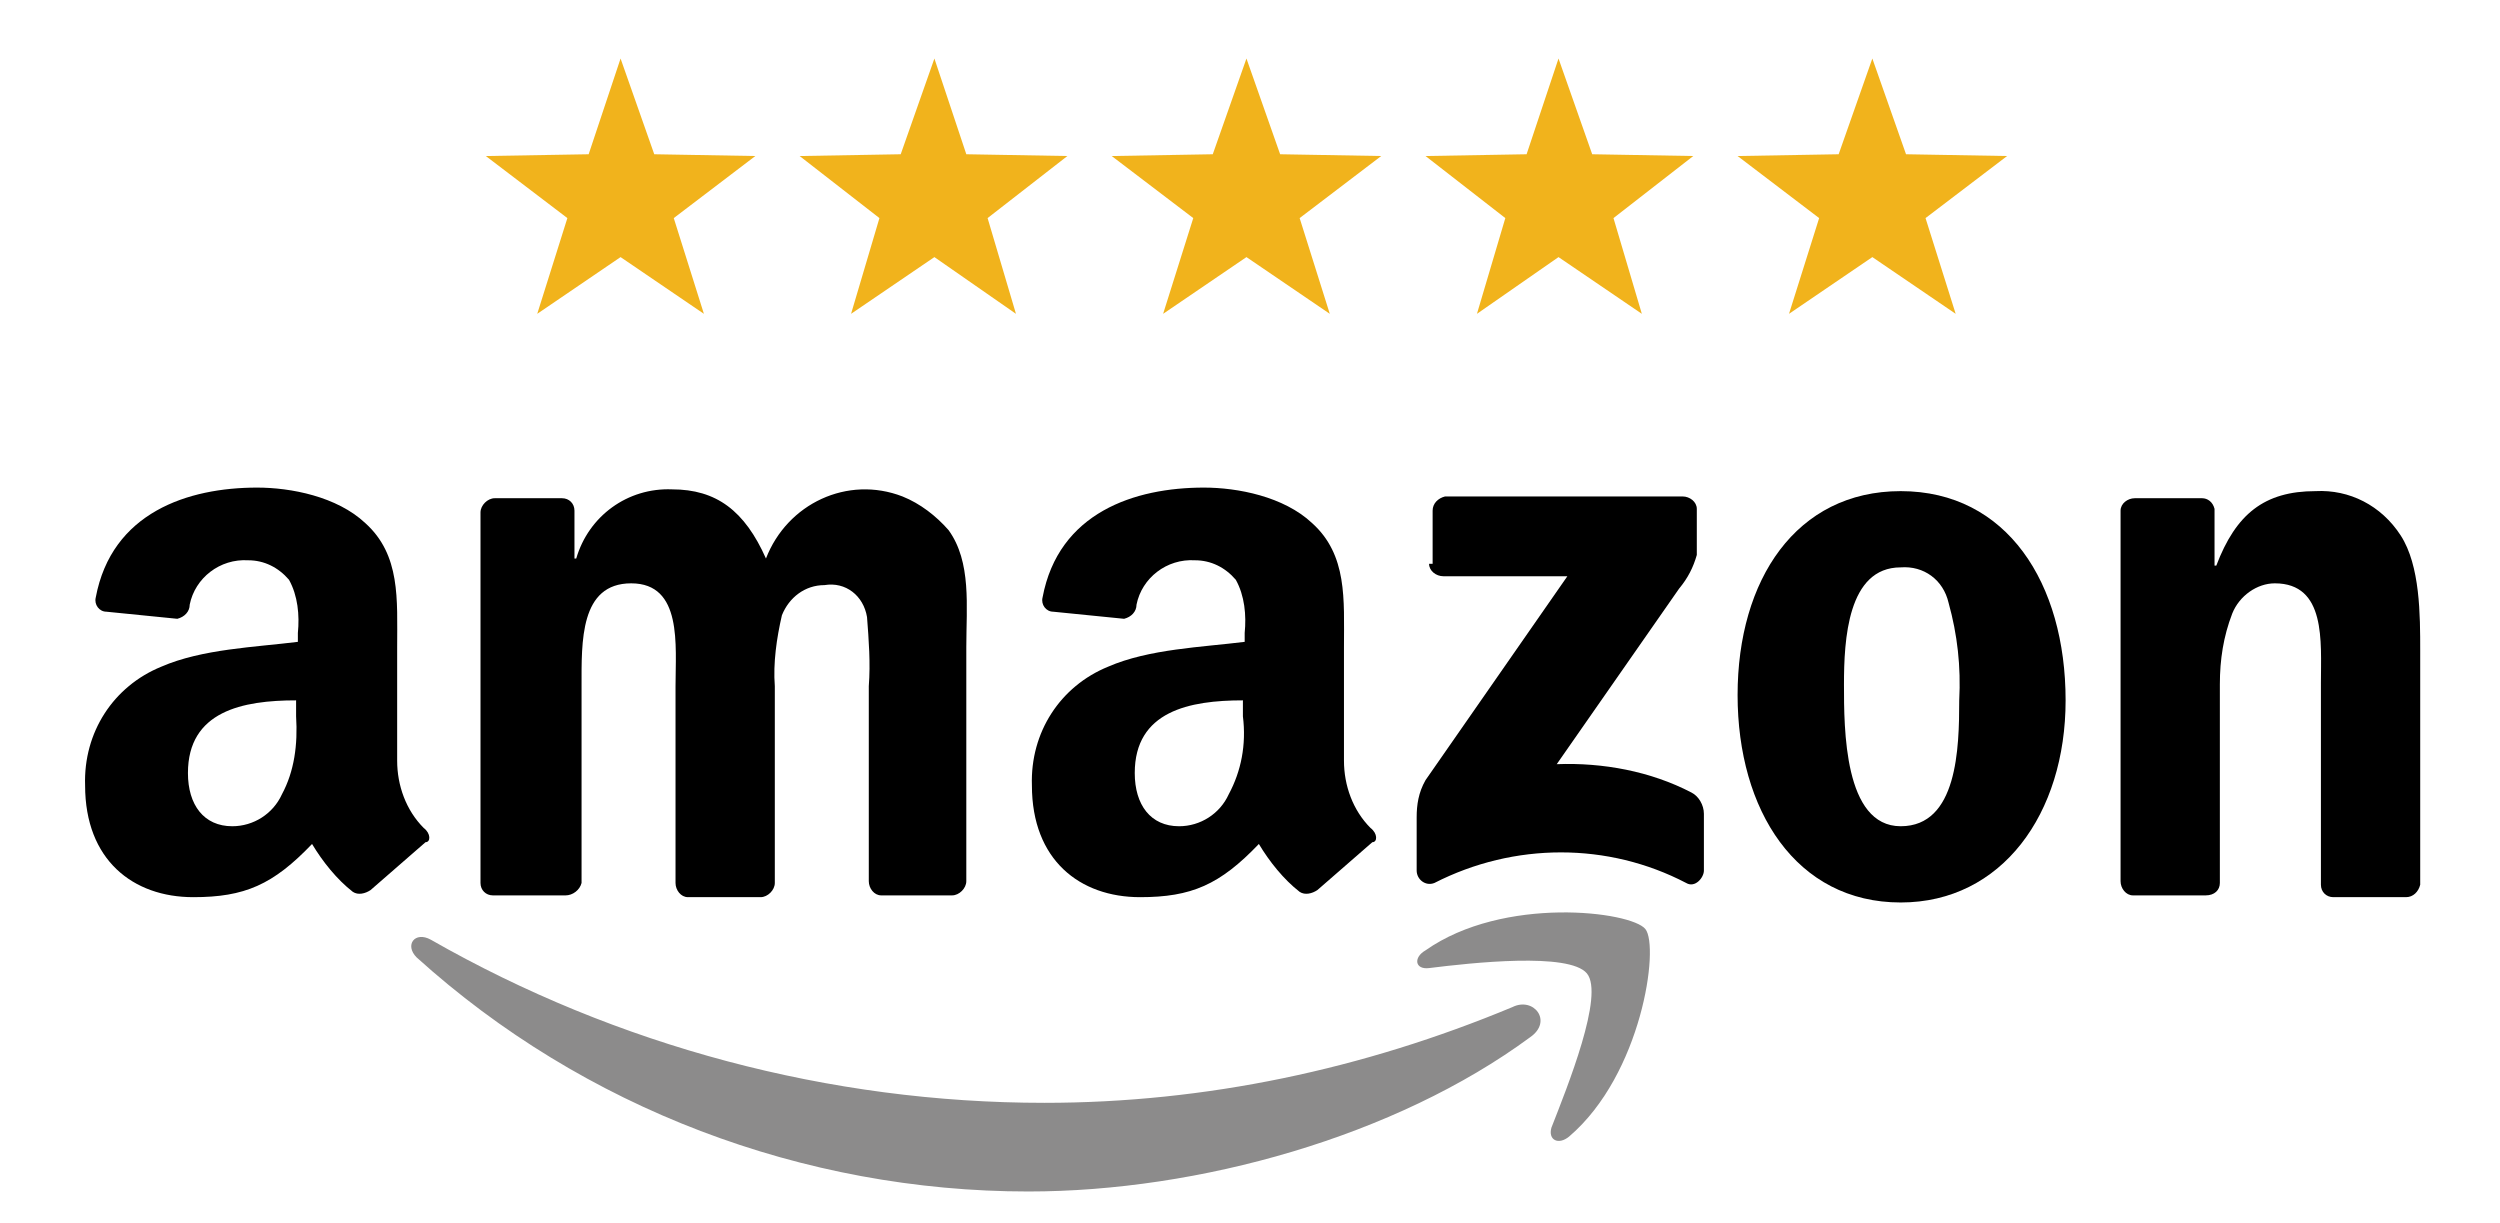
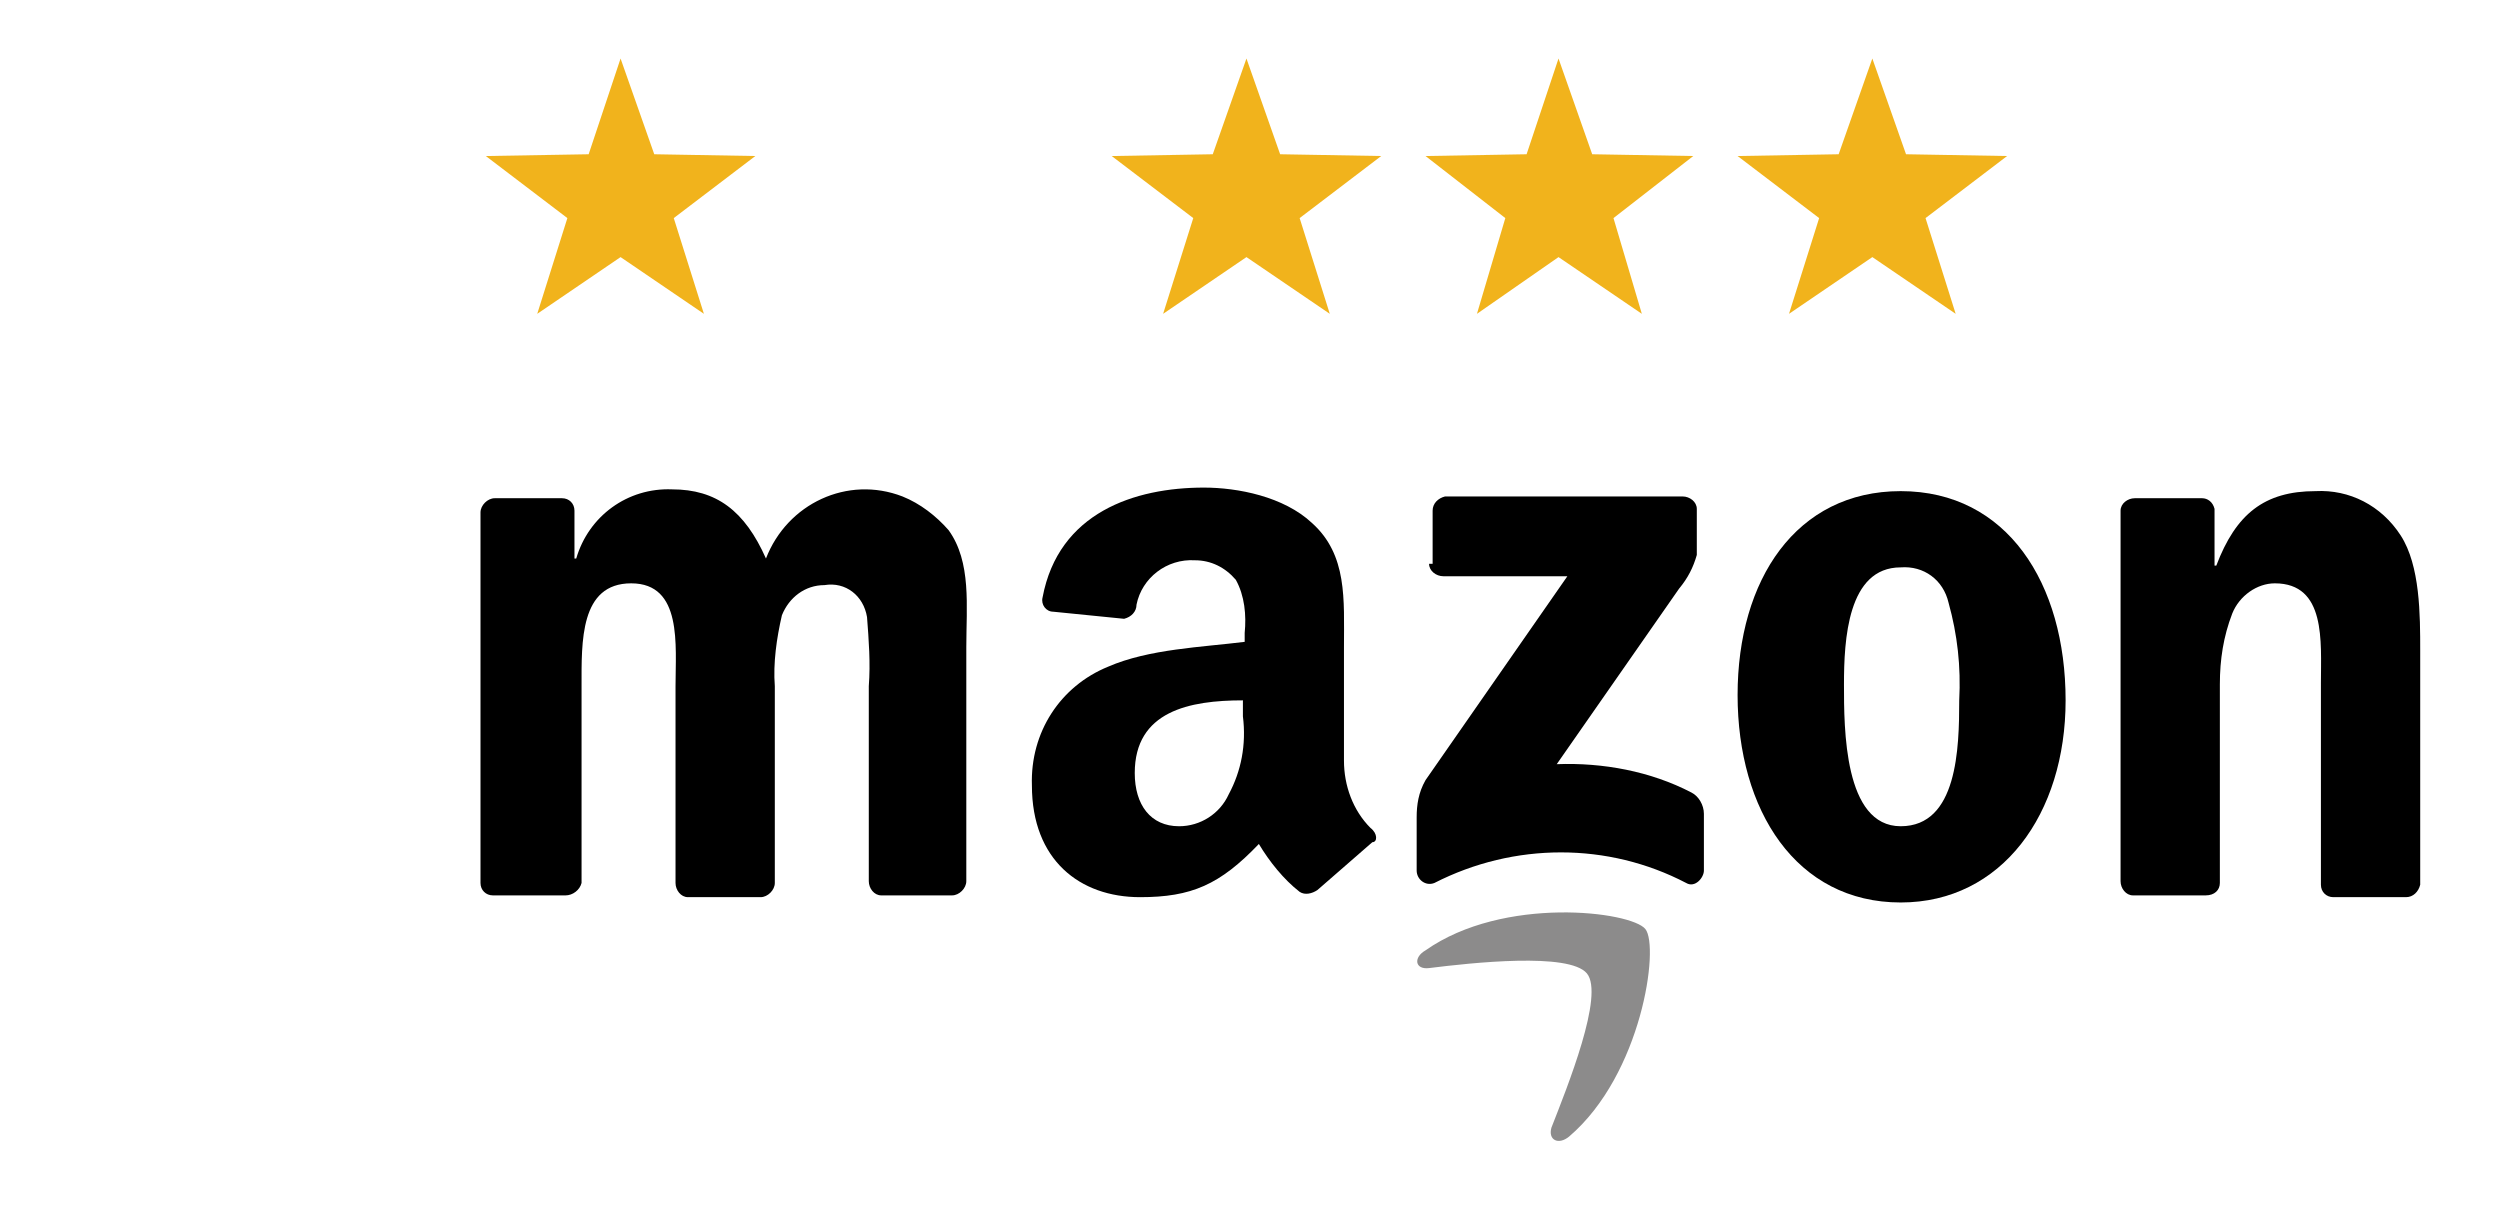
<svg xmlns="http://www.w3.org/2000/svg" version="1.1" id="Layer_1" x="0px" y="0px" viewBox="0 0 141 69" style="enable-background:new 0 0 141 69;" xml:space="preserve">
  <style type="text/css">
	.st0{fill:#F1B31C;}
	
	.st2{fill:#8C8B8B;}
	.st3{fill:#000;}
</style>
  <title>Tuft &amp; Needle Amazon 5-Star</title>
  <g>
    <polygon class="st0" points="35,14.5 30.3,17.7 32,12.3 27.4,8.8 33.2,8.7 35,3.3 36.9,8.7 42.6,8.8 38,12.3 39.7,17.7  " />
-     <polygon class="st0" points="52.7,14.5 48,17.7 49.6,12.3 45.1,8.8 50.8,8.7 52.7,3.3 54.5,8.7 60.2,8.8 55.7,12.3 57.3,17.7  " />
    <polygon class="st0" points="70.3,14.5 65.6,17.7 67.3,12.3 62.7,8.8 68.4,8.7 70.3,3.3 72.2,8.7 77.9,8.8 73.3,12.3 75,17.7  " />
    <polygon class="st0" points="87.9,14.5 83.3,17.7 84.9,12.3 80.4,8.8 86.1,8.7 87.9,3.3 89.8,8.7 95.5,8.8 91,12.3 92.6,17.7  " />
    <polygon class="st0" points="105.6,14.5 100.9,17.7 102.6,12.3 98,8.8 103.7,8.7 105.6,3.3 107.5,8.7 113.2,8.8 108.6,12.3    110.3,17.7  " />
  </g>
  <g class="st1">
-     <path class="st2" d="M86.3,58.5c-7.6,5.6-18.7,8.7-28.3,8.7C45.3,67.2,32.9,62.5,23.5,54c-0.7-0.7-0.1-1.5,0.8-1   c10.5,6,22.5,9.2,34.6,9.2c9.1,0,18-1.9,26.4-5.4C86.5,56.2,87.6,57.6,86.3,58.5" />
    <path class="st2" d="M89.5,54.9c-1-1.2-6.5-0.6-8.9-0.3c-0.8,0.1-0.9-0.6-0.2-1c4.4-3.1,11.6-2.2,12.4-1.2s-0.2,8.2-4.3,11.7   c-0.6,0.5-1.2,0.2-1-0.5C88.4,61.3,90.5,56.1,89.5,54.9" />
    <path class="st3" d="M80.8,31.8v-3c0-0.4,0.3-0.7,0.7-0.8c0,0,0,0,0,0h13.4c0.4,0,0.8,0.3,0.8,0.7c0,0,0,0,0,0v2.6   c-0.2,0.7-0.5,1.3-1,1.9l-6.9,9.9c2.6-0.1,5.3,0.4,7.6,1.6c0.4,0.2,0.7,0.7,0.7,1.2v3.2c0,0.4-0.5,1-1,0.7c-4.4-2.3-9.7-2.3-14.2,0   c-0.5,0.2-1-0.2-1-0.7v-3c0-0.7,0.1-1.4,0.5-2.1l8-11.5h-7c-0.4,0-0.8-0.3-0.8-0.7c0,0,0,0,0,0" />
    <path class="st3" d="M31.9,50.5h-4.1c-0.4,0-0.7-0.3-0.7-0.7V28.9c0-0.4,0.4-0.8,0.8-0.8c0,0,0,0,0,0h3.8c0.4,0,0.7,0.3,0.7,0.7   v2.7h0.1c0.7-2.4,2.9-4,5.4-3.9c2.5,0,4.1,1.2,5.3,3.9c1.2-3.1,4.6-4.7,7.7-3.5c1,0.4,1.9,1.1,2.6,1.9c1.3,1.8,1,4.3,1,6.6v13.2   c0,0.4-0.4,0.8-0.8,0.8c0,0,0,0,0,0h-4c-0.4,0-0.7-0.4-0.7-0.8V38.7c0.1-1.3,0-2.6-0.1-3.9c-0.2-1.2-1.2-2-2.4-1.8c0,0,0,0,0,0   c-1.1,0-2,0.7-2.4,1.7c-0.3,1.3-0.5,2.7-0.4,4v11.1c0,0.4-0.4,0.8-0.8,0.8c0,0,0,0,0,0h-4.1c-0.4,0-0.7-0.4-0.7-0.8V38.7   c0-2.3,0.4-5.8-2.5-5.8s-2.8,3.3-2.8,5.8v11.1C32.7,50.2,32.3,50.5,31.9,50.5C31.9,50.5,31.9,50.5,31.9,50.5" />
    <path class="st3" d="M107.2,27.7c6,0,9.3,5.2,9.3,11.8c0,6.4-3.6,11.4-9.3,11.4c-5.9,0-9.2-5.2-9.2-11.7S101.3,27.7,107.2,27.7    M107.2,32c-3,0-3.2,4.1-3.2,6.6s0,8,3.2,8s3.3-4.4,3.3-7.1c0.1-1.9-0.1-3.7-0.6-5.5C109.6,32.7,108.5,31.9,107.2,32" />
    <path class="st3" d="M124.4,50.5h-4.1c-0.4,0-0.7-0.4-0.7-0.8V28.8c0-0.4,0.4-0.7,0.8-0.7h3.8c0.3,0,0.6,0.2,0.7,0.6v3.2h0.1   c1.1-2.9,2.7-4.2,5.6-4.2c1.9-0.1,3.7,0.8,4.8,2.5c1.1,1.7,1.1,4.5,1.1,6.5v13.2c-0.1,0.4-0.4,0.7-0.8,0.7h-4.1   c-0.4,0-0.7-0.3-0.7-0.7V38.5c0-2.3,0.3-5.6-2.6-5.6c-1,0-2,0.7-2.4,1.7c-0.5,1.3-0.7,2.6-0.7,4v11.2   C125.2,50.2,124.9,50.5,124.4,50.5C124.4,50.5,124.4,50.5,124.4,50.5" />
-     <path class="st3" d="M23.9,46.7c-1-1-1.5-2.4-1.5-3.8v-6.4c0-2.7,0.2-5.2-1.8-7c-1.6-1.5-4.2-2-6.1-2c-3.9,0-8.2,1.4-9.1,6.2   c-0.1,0.4,0.2,0.8,0.6,0.8c0,0,0,0,0,0l4,0.4c0.4-0.1,0.7-0.4,0.7-0.8c0.3-1.5,1.7-2.6,3.3-2.5c0.9,0,1.7,0.4,2.3,1.1   c0.5,0.9,0.6,2,0.5,3v0.5c-2.4,0.3-5.4,0.4-7.7,1.4c-2.7,1.1-4.4,3.7-4.3,6.7c0,4.2,2.7,6.3,6.1,6.3c2.9,0,4.5-0.7,6.7-3   c0.6,1,1.4,2,2.3,2.7c0.3,0.2,0.7,0.1,1-0.1l0,0c0.8-0.7,2.3-2,3.1-2.7C24.3,47.5,24.3,47,23.9,46.7C23.9,46.7,23.9,46.7,23.9,46.7   z M15.9,44.8c-0.5,1.1-1.6,1.8-2.8,1.8c-1.6,0-2.5-1.2-2.5-3c0-3.5,3.1-4.1,6.1-4.1v0.9C16.8,42,16.6,43.5,15.9,44.8L15.9,44.8z" />
    <path class="st3" d="M77.3,46.7c-1-1-1.5-2.4-1.5-3.8v-6.4c0-2.7,0.2-5.2-1.8-7c-1.6-1.5-4.2-2-6.1-2c-3.9,0-8.2,1.4-9.1,6.2   c-0.1,0.4,0.2,0.8,0.6,0.8c0,0,0,0,0,0l4,0.4c0.4-0.1,0.7-0.4,0.7-0.8c0.3-1.5,1.7-2.6,3.3-2.5c0.9,0,1.7,0.4,2.3,1.1   c0.5,0.9,0.6,2,0.5,3v0.5c-2.4,0.3-5.4,0.4-7.7,1.4c-2.7,1.1-4.4,3.7-4.3,6.7c0,4.2,2.7,6.3,6.1,6.3c2.9,0,4.5-0.7,6.7-3   c0.6,1,1.4,2,2.3,2.7c0.3,0.2,0.7,0.1,1-0.1l0,0c0.8-0.7,2.3-2,3.1-2.7C77.7,47.5,77.7,47,77.3,46.7C77.4,46.7,77.3,46.7,77.3,46.7   z M69.3,44.8c-0.5,1.1-1.6,1.8-2.8,1.8c-1.6,0-2.5-1.2-2.5-3c0-3.5,3.1-4.1,6.1-4.1v0.9C70.3,42,70,43.5,69.3,44.8L69.3,44.8z" />
  </g>
</svg>